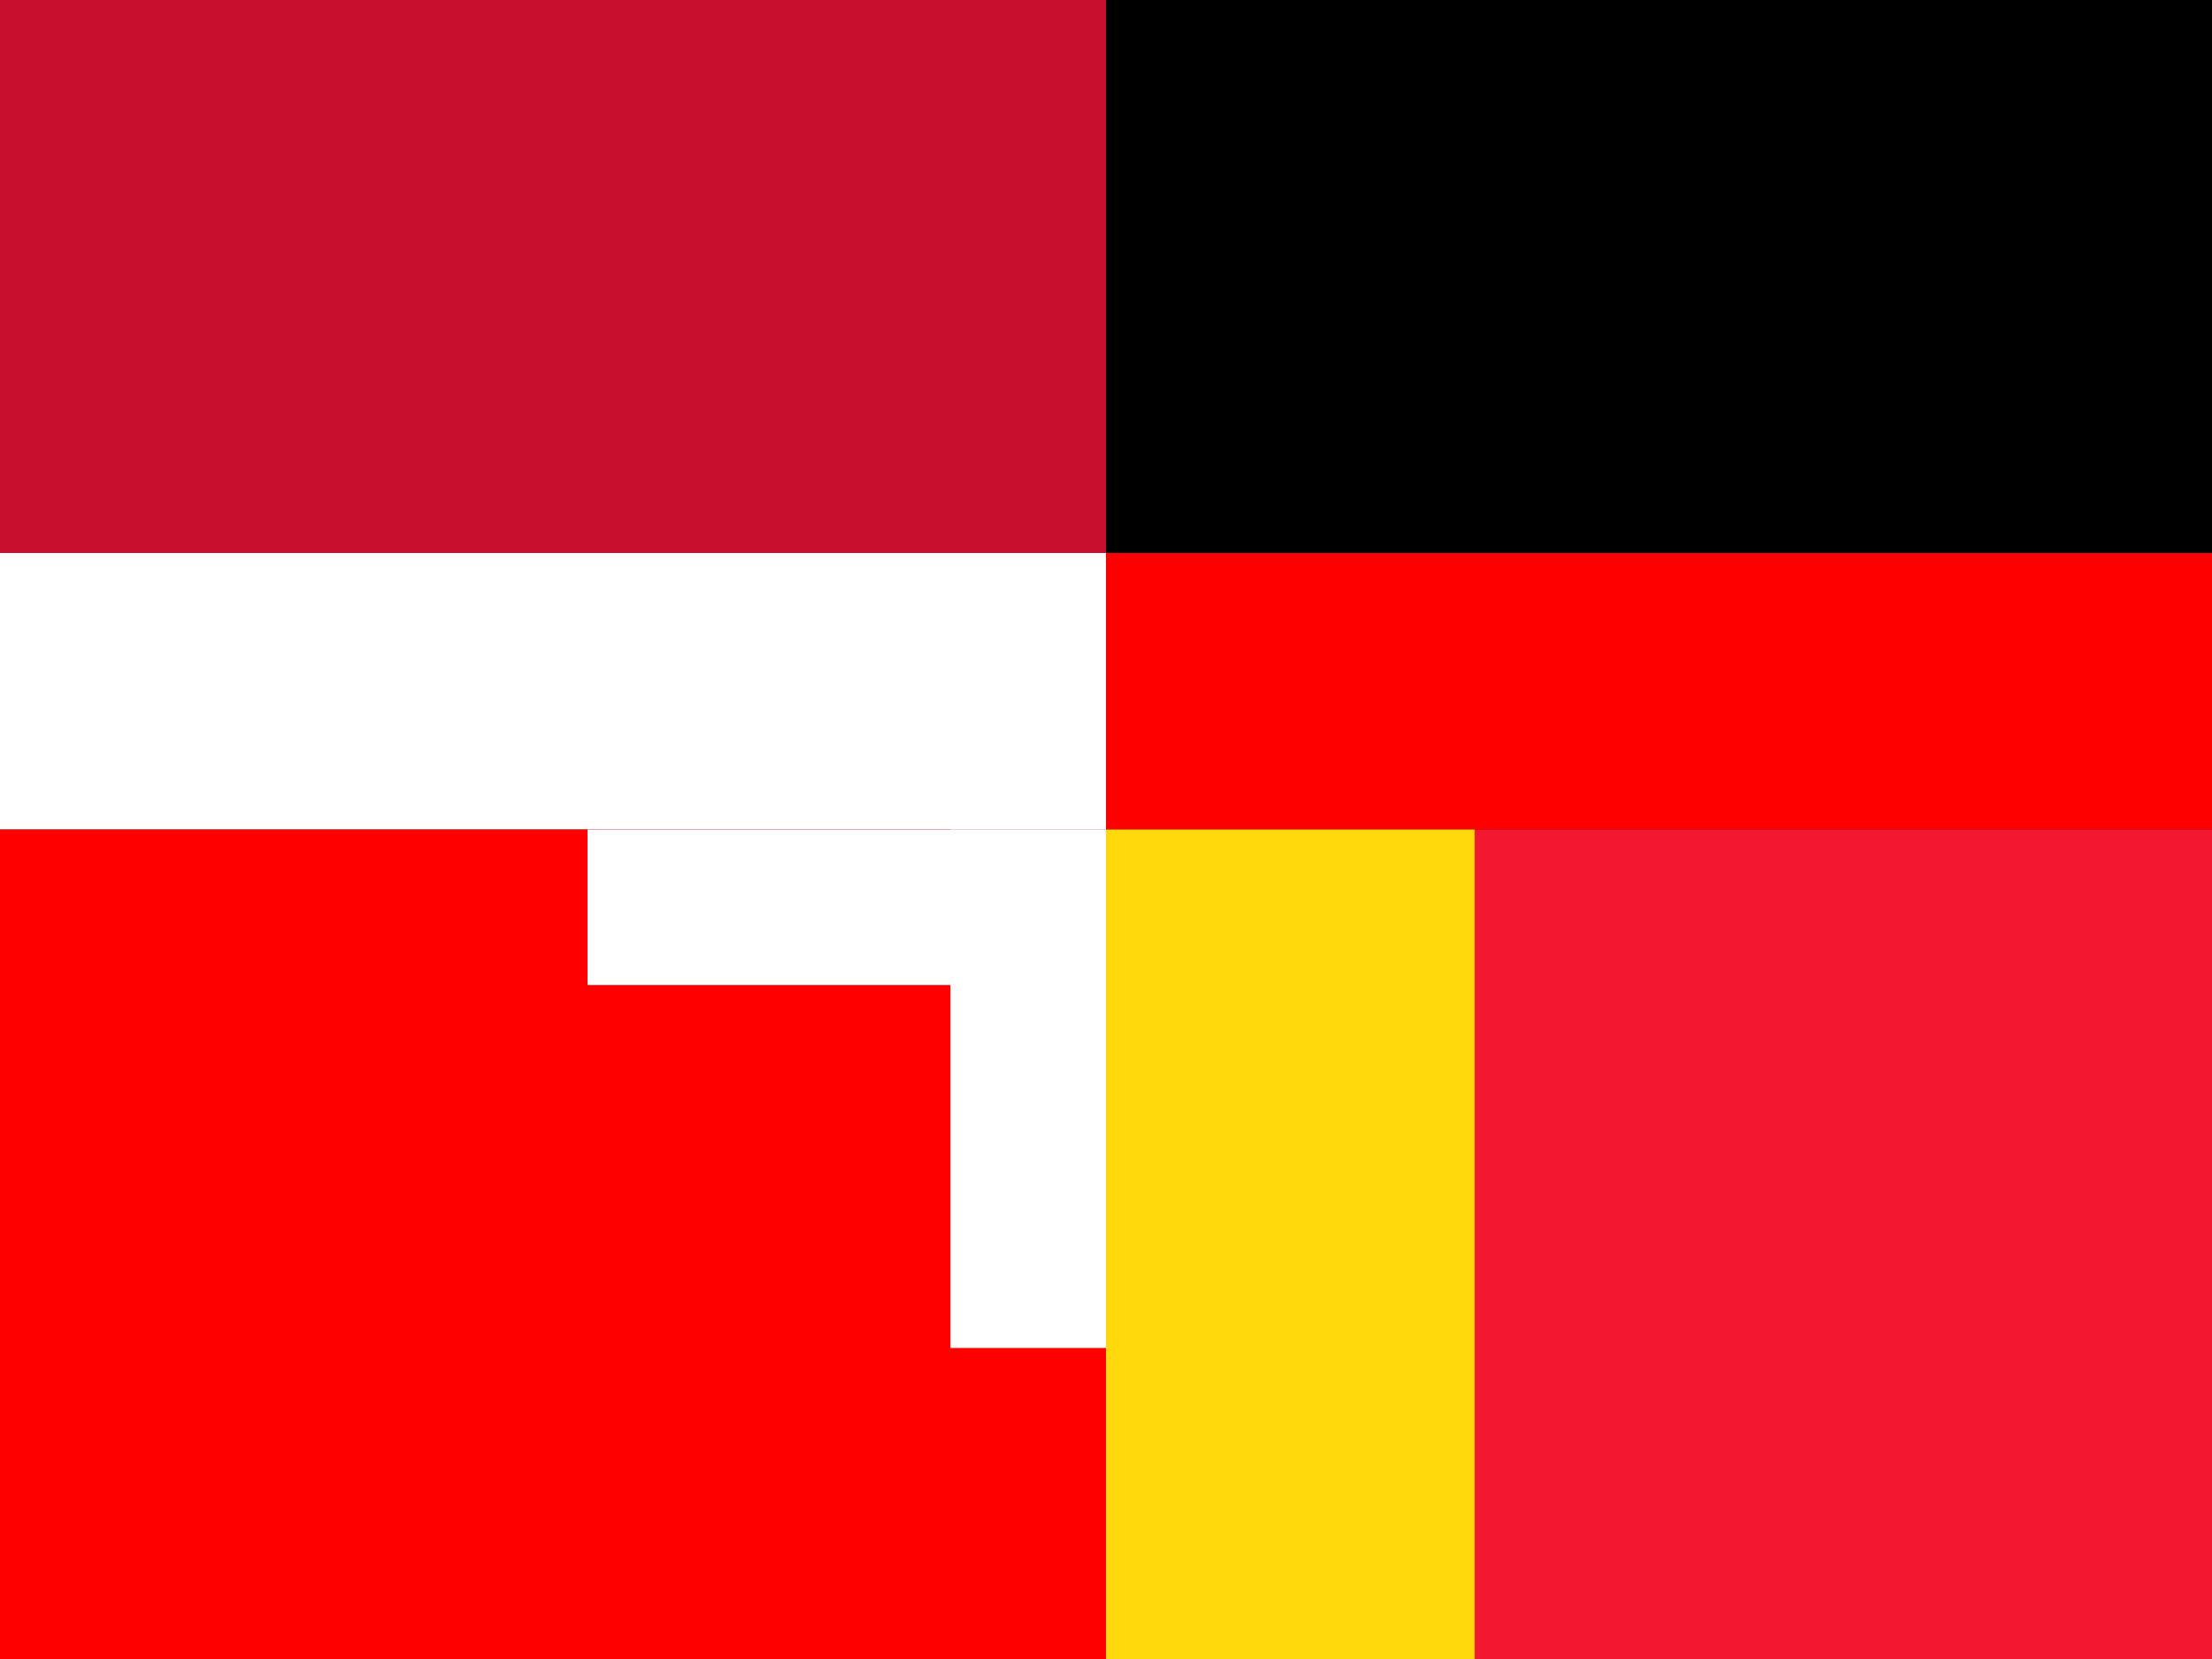
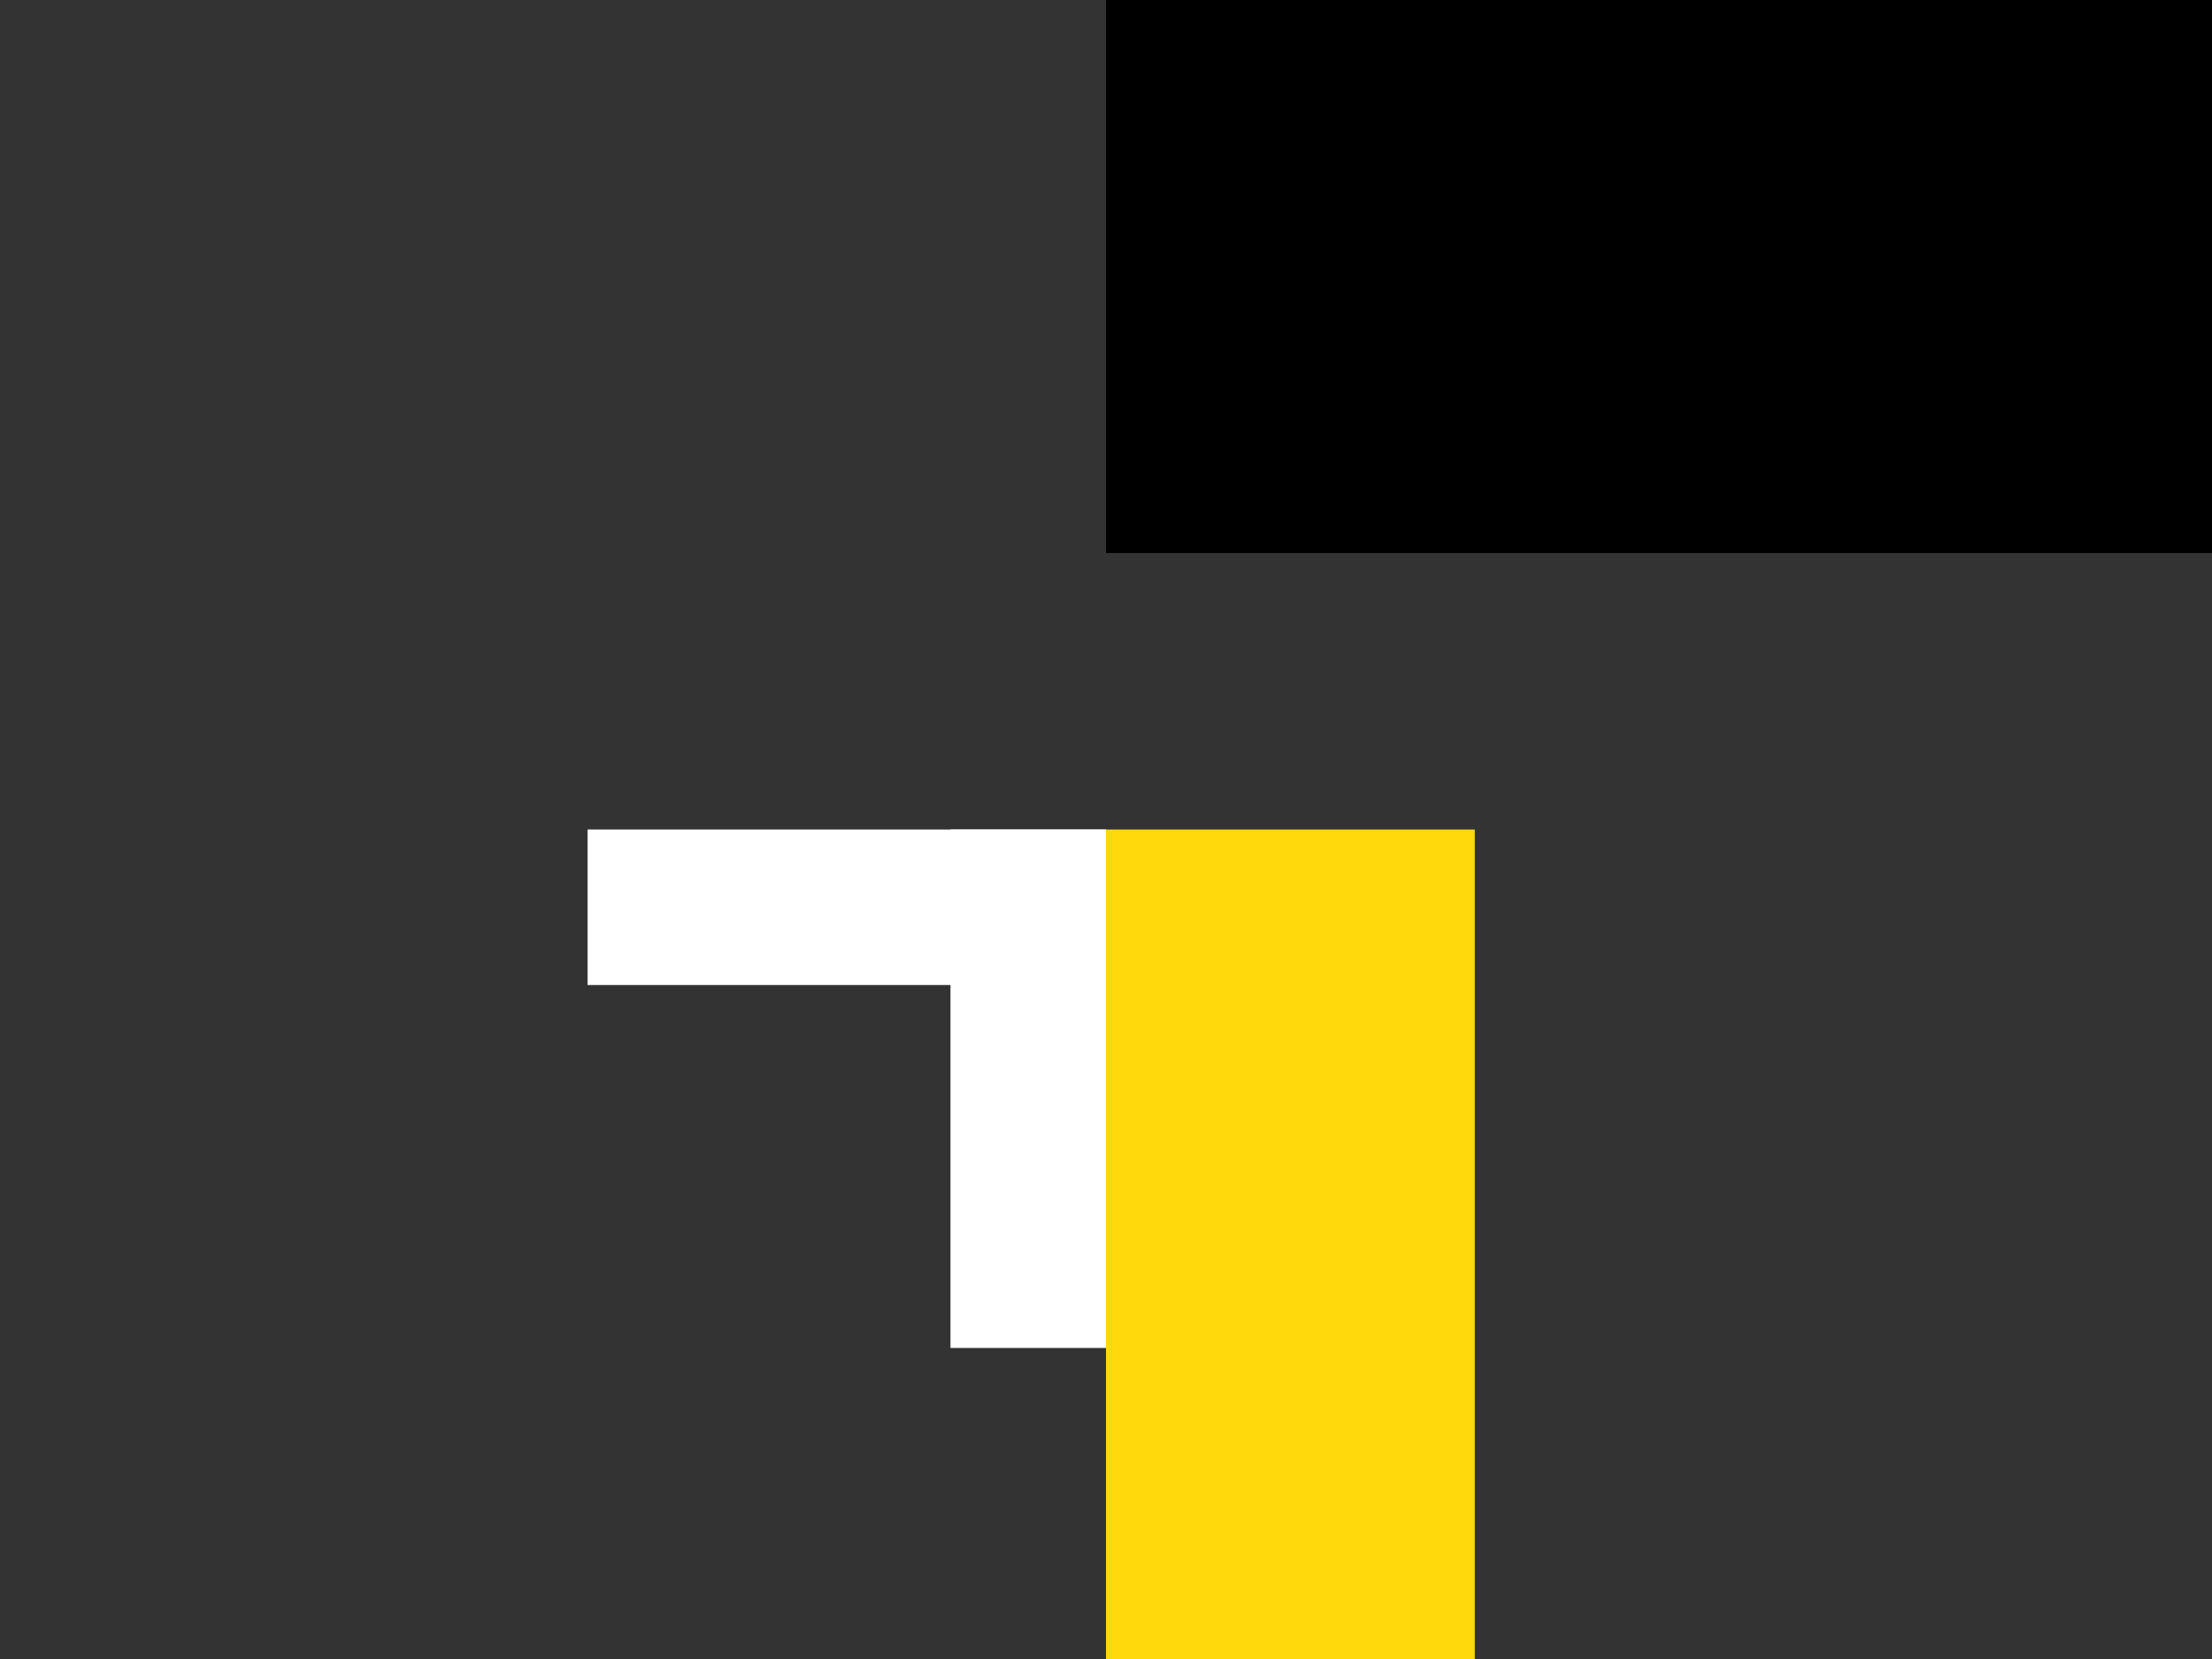
<svg xmlns="http://www.w3.org/2000/svg" width="640.0" height="480.0" version="1.1" viewBox="0 0 640.0 480.0">
  <rect x="0" y="0" width="640.0" height="480.0" fill="#333333" stroke="none" />
  <defs>
    <clipPath id="clip1">
-       <rect x="0" y="0" width="320.0" height="240.0" />
-     </clipPath>
+       </clipPath>
    <clipPath id="clip2">
      <rect x="320.0" y="0" width="320.0" height="240.0" />
    </clipPath>
    <clipPath id="clip3">
      <rect x="0" y="240.0" width="320.0" height="240.0" />
    </clipPath>
    <clipPath id="clip4">
      <rect x="320.0" y="240.0" width="320.0" height="240.0" />
    </clipPath>
  </defs>
  <g clip-path="url(#clip1)">
-     <path fill="#fff" d="M0 160h640v160H0z" />
    <path fill="#c8102e" d="M0 0h640v160H0zm0 320h640v160H0z" />
  </g>
  <g clip-path="url(#clip2)">
    <path fill="#fc0" d="M0 320h640v160H0z" />
    <path fill="#000001" d="M0 0h640v160H0z" />
-     <path fill="red" d="M0 160h640v160H0z" />
  </g>
  <g clip-path="url(#clip3)">
    <g fill-rule="evenodd" stroke-width="1pt">
-       <path fill="red" d="M0 0h640v480H0z" />
+       <path fill="red" d="M0 0v480H0z" />
      <g fill="#fff">
        <path d="M170 195h300v90H170z" />
        <path d="M275 90h90v300h-90z" />
      </g>
    </g>
  </g>
  <g clip-path="url(#clip4)">
    <g fill-rule="evenodd" stroke-width="1pt">
      <path fill="#000001" d="M0 0h213.3v480H0z" />
      <path fill="#ffd90c" d="M213.3 0h213.4v480H213.3z" />
-       <path fill="#f31830" d="M426.7 0H640v480H426.7z" />
    </g>
  </g>
</svg>